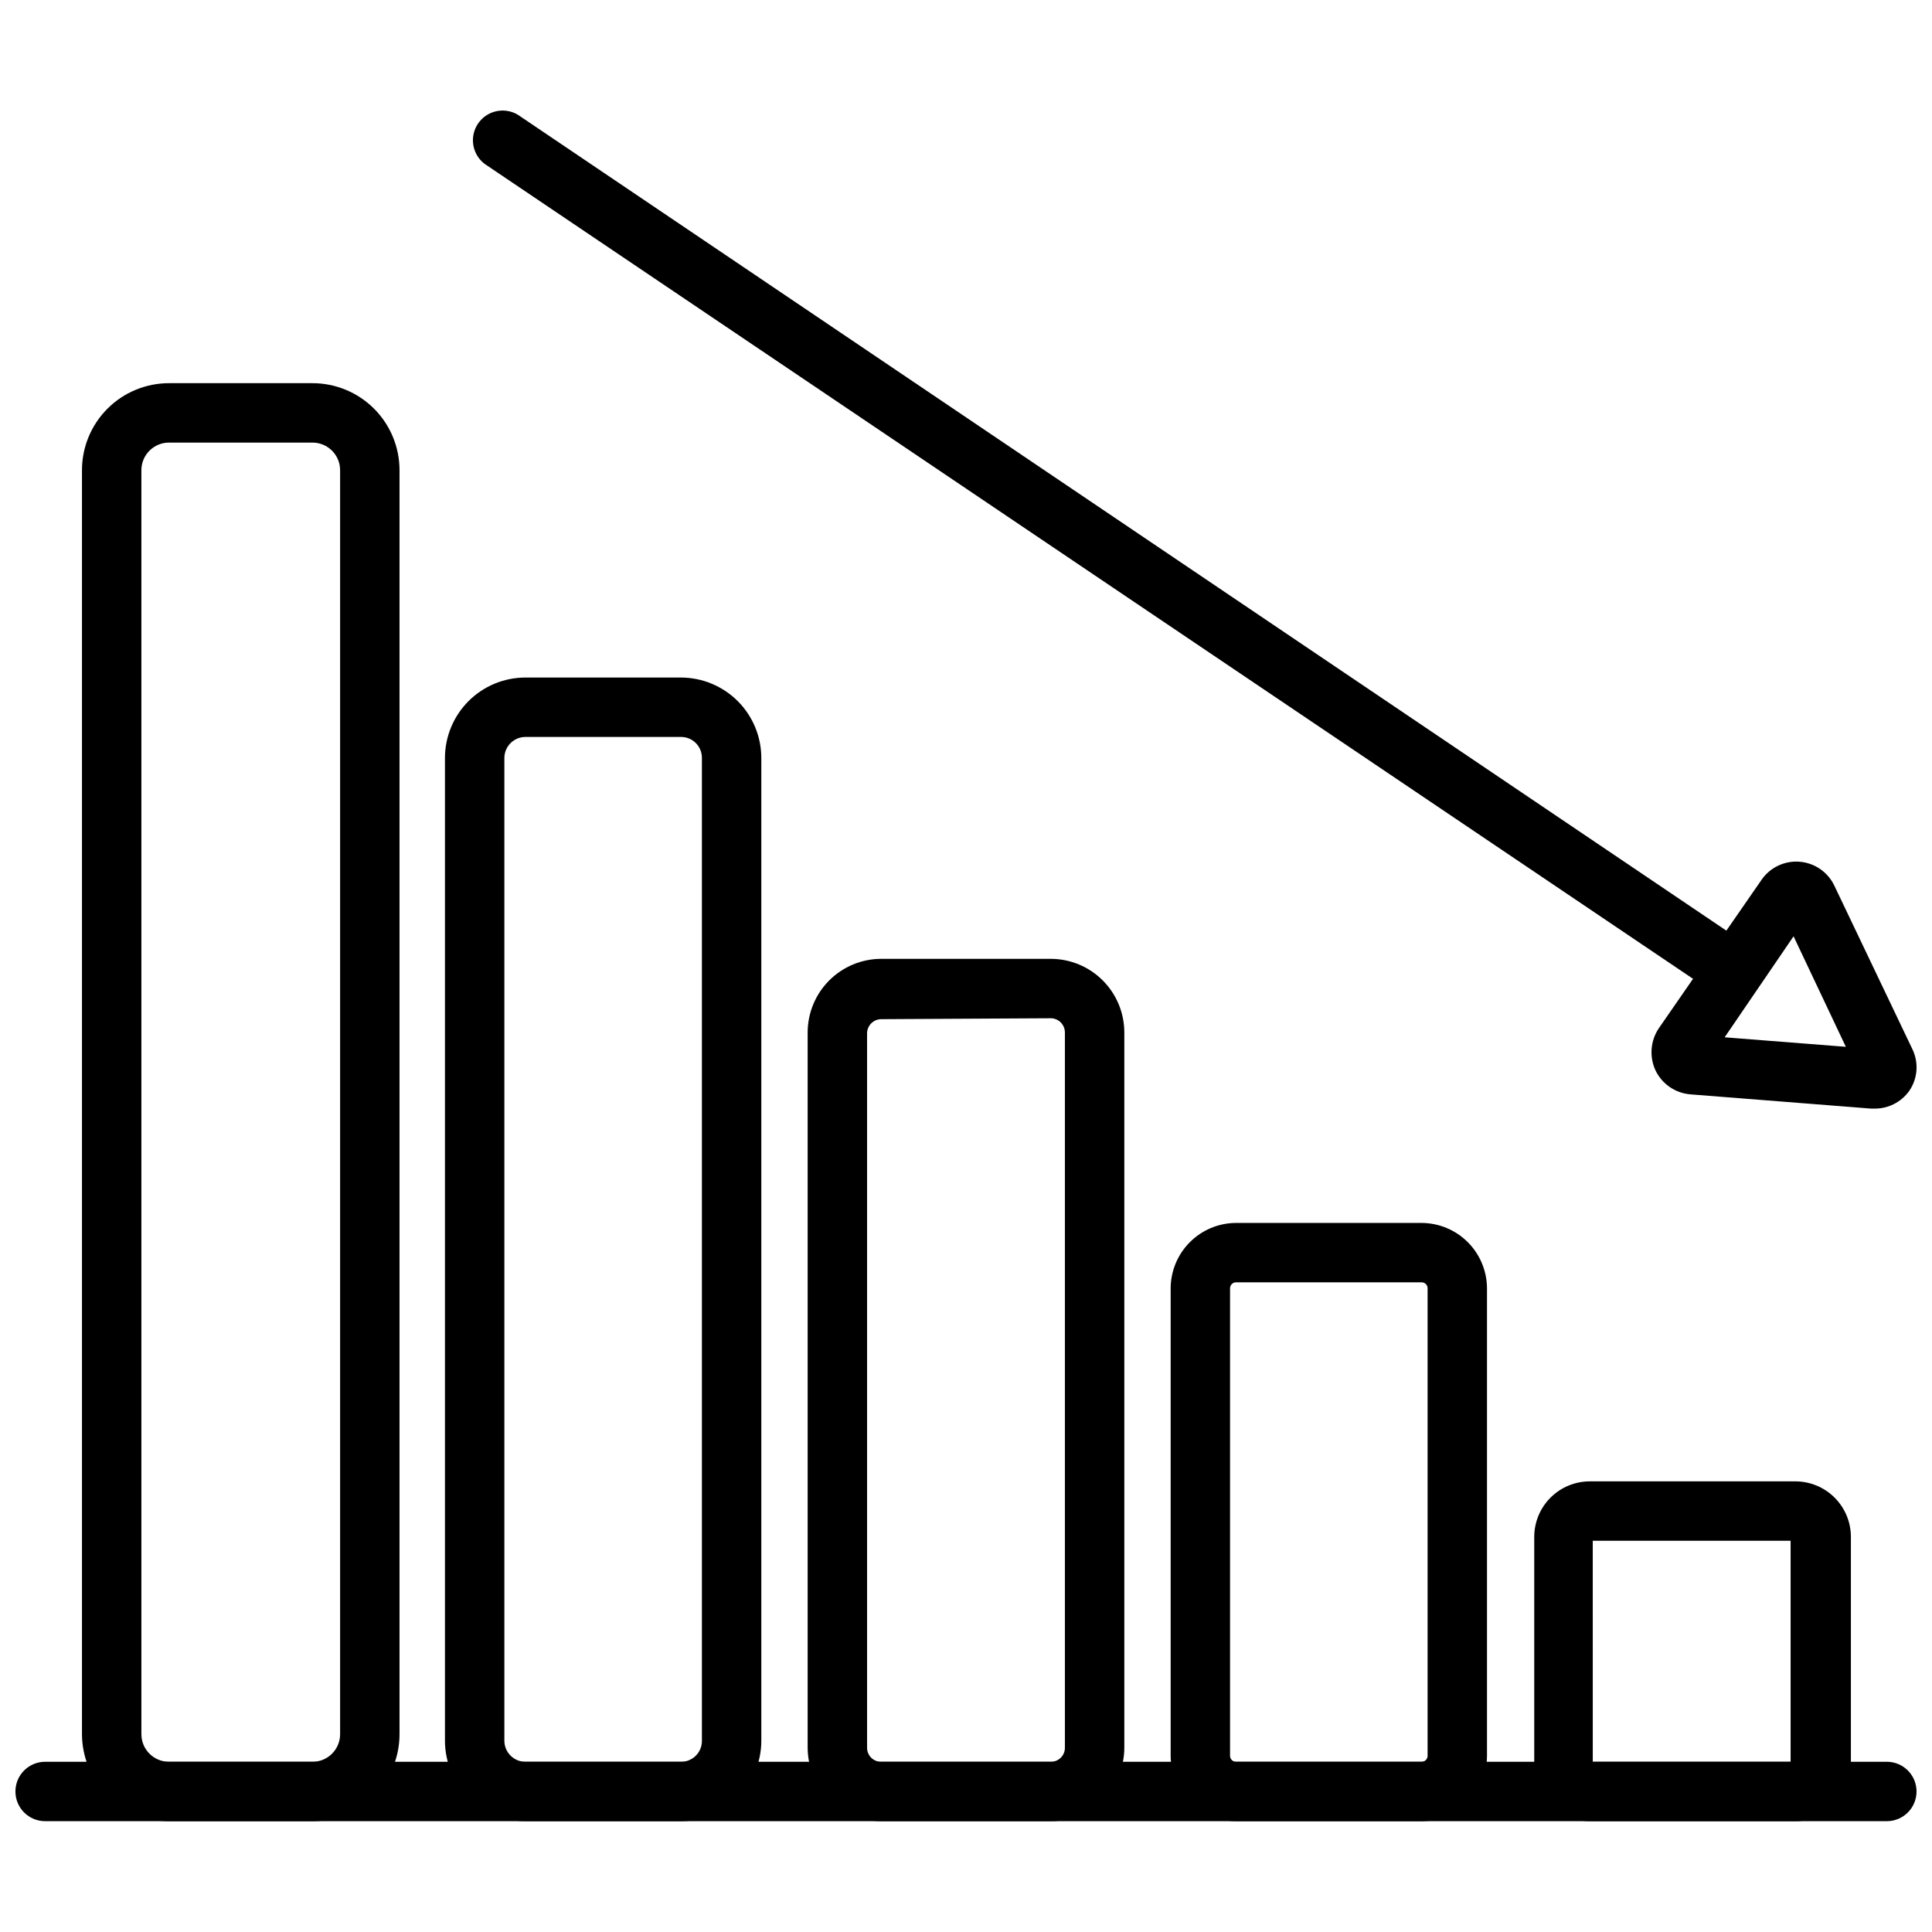
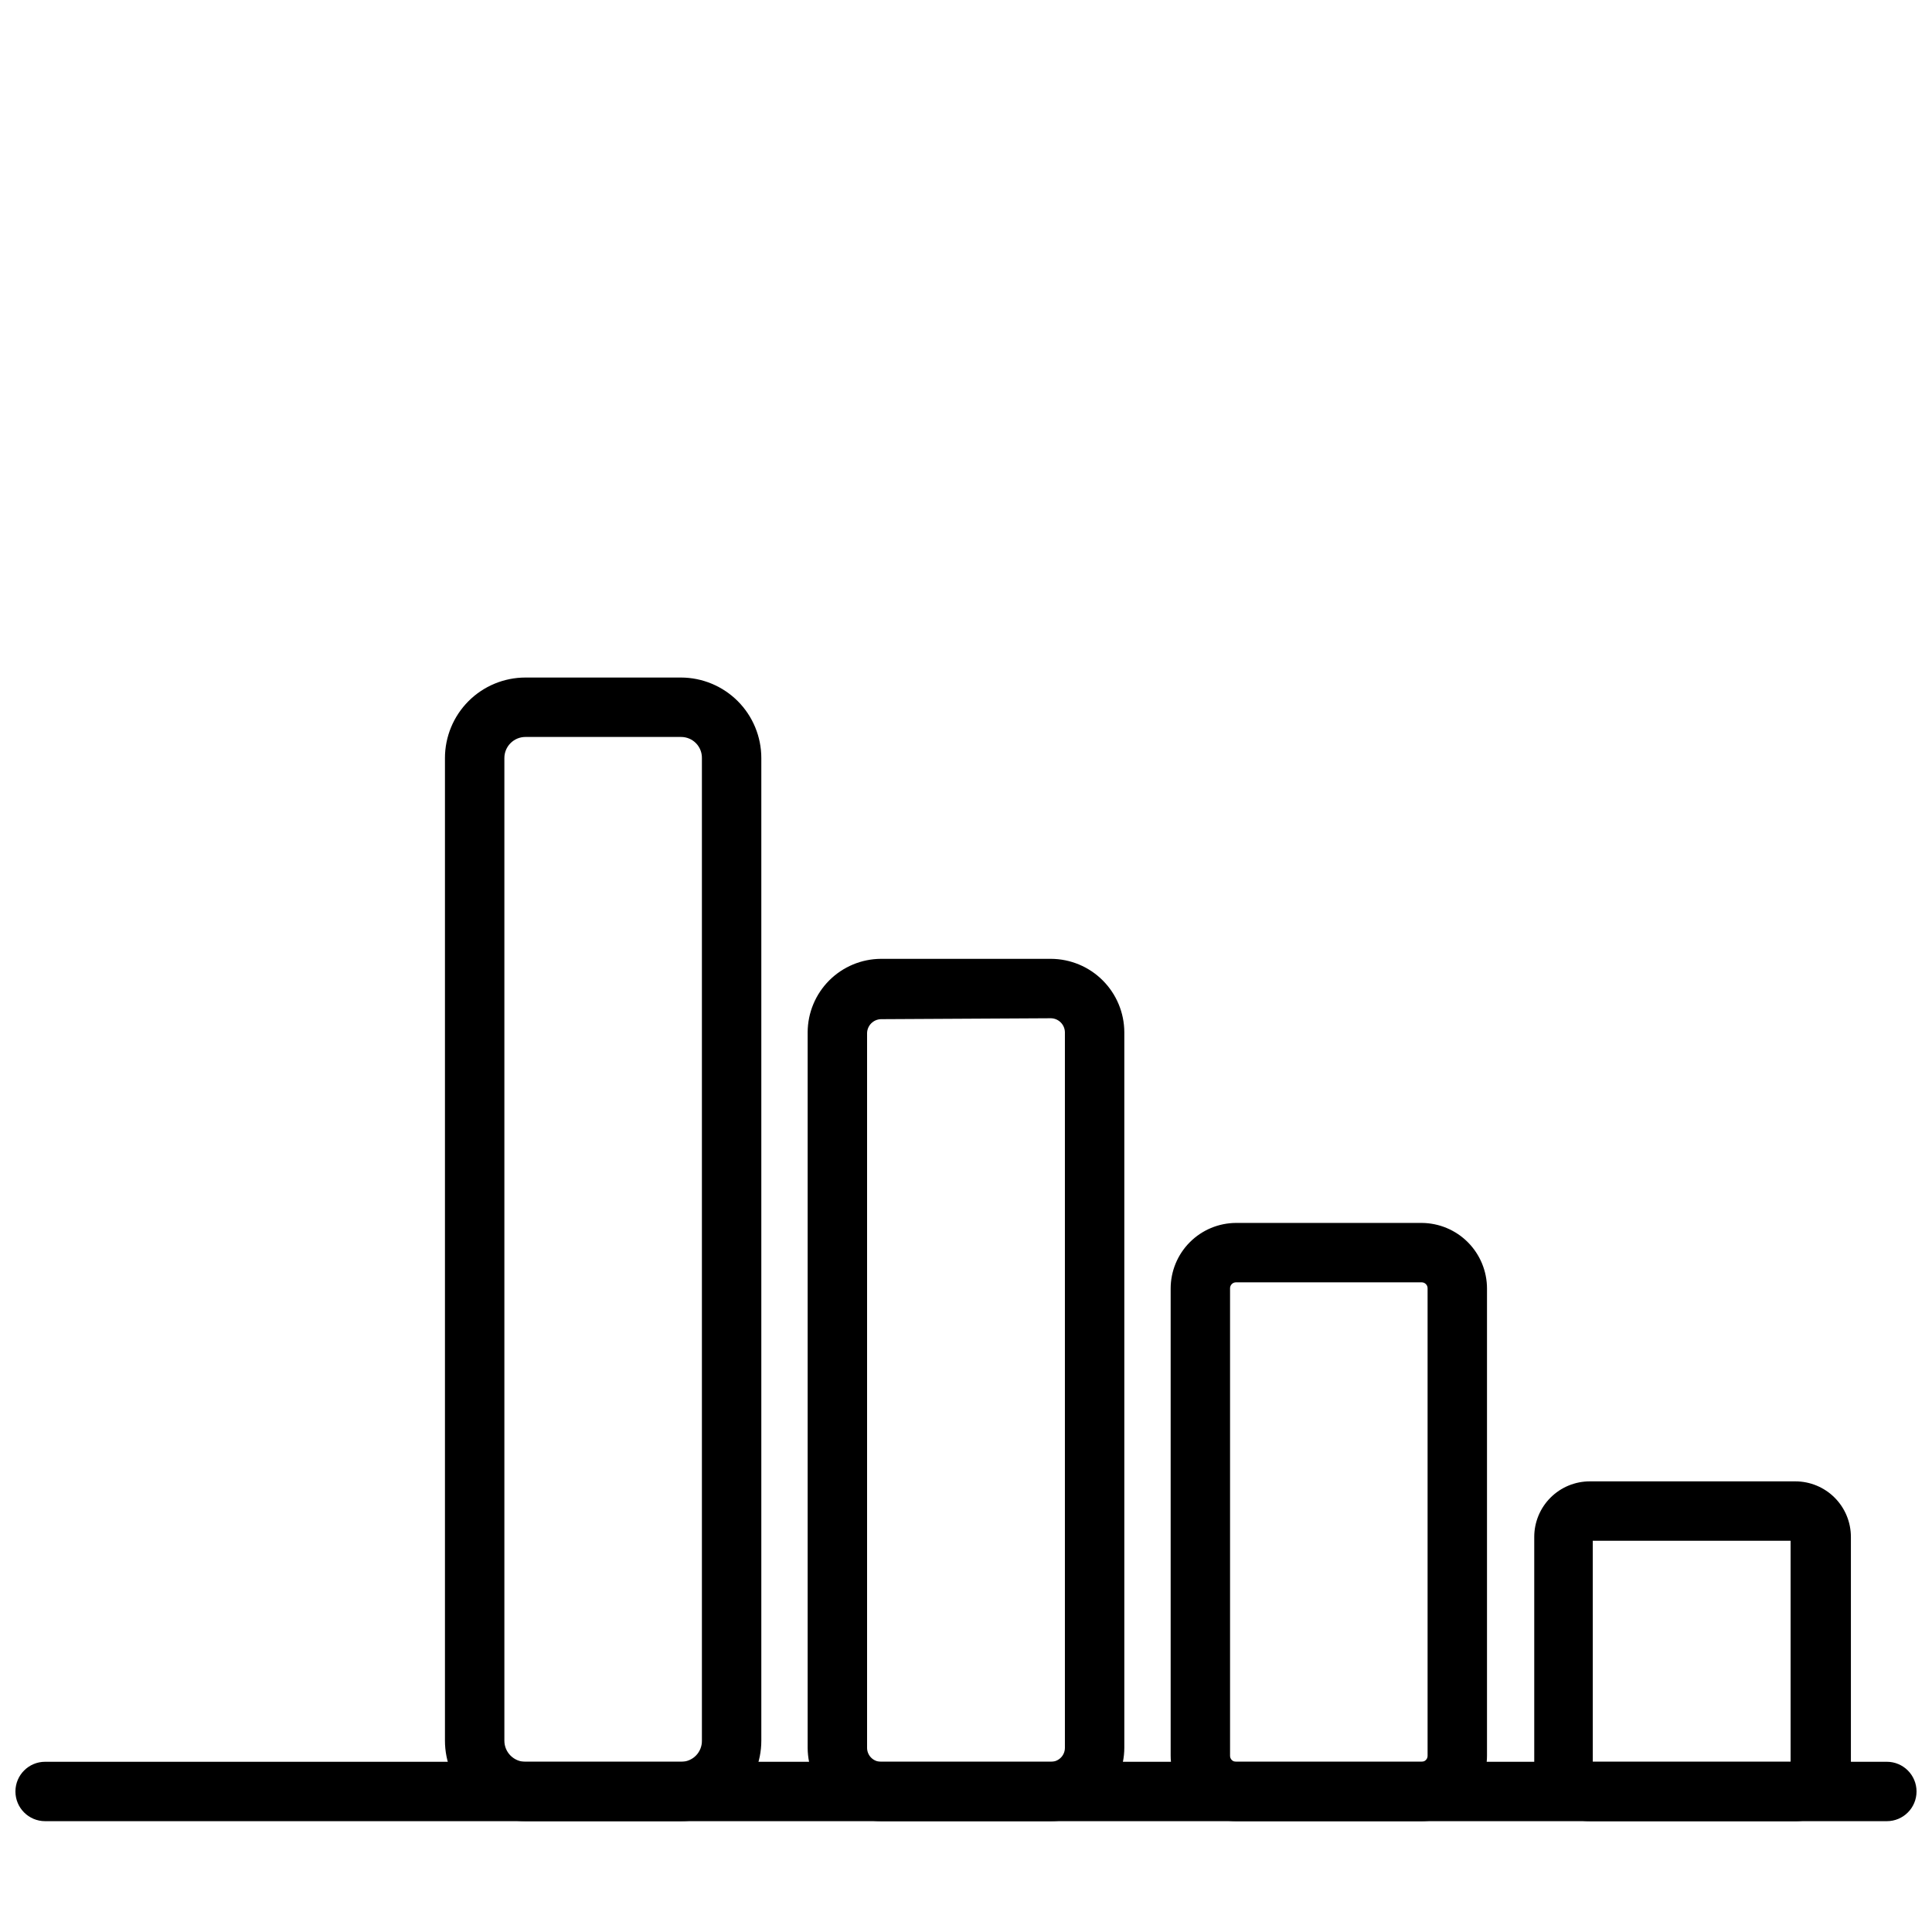
<svg xmlns="http://www.w3.org/2000/svg" width="800px" height="800px" version="1.1" viewBox="144 144 512 512">
  <defs>
    <clipPath id="b">
      <path d="m148.09 610h503.81v17h-503.81z" />
    </clipPath>
    <clipPath id="a">
      <path d="m581 372h70.902v66h-70.902z" />
    </clipPath>
  </defs>
  <g clip-path="url(#b)">
    <path d="m644.03 626.63h-488.07c-4.348 0-7.871-3.523-7.871-7.871 0-4.348 3.523-7.871 7.871-7.871h488.07c4.348 0 7.871 3.523 7.871 7.871 0 4.348-3.523 7.871-7.871 7.871z" />
  </g>
  <path d="m619.55 626.63h-54.238c-3.906 0-7.648-1.551-10.41-4.309-2.762-2.762-4.312-6.508-4.312-10.41v-60.617c0-3.902 1.551-7.648 4.312-10.406 2.762-2.762 6.504-4.312 10.41-4.312h54.473c3.906 0 7.648 1.551 10.41 4.312 2.762 2.758 4.312 6.504 4.312 10.406v60.617c0 3.945-1.586 7.727-4.394 10.492-2.812 2.769-6.617 4.293-10.562 4.227zm-53.449-15.742h52.426v-58.57h-52.43z" />
  <path d="m520.75 626.63h-49.199c-4.602-0.02-9.004-1.863-12.25-5.121-3.246-3.262-5.066-7.676-5.066-12.273v-123.75c0-4.602 1.82-9.012 5.066-12.273 3.246-3.262 7.648-5.102 12.25-5.125h49.199c4.602 0.023 9.008 1.863 12.254 5.125 3.242 3.262 5.066 7.672 5.066 12.273v123.75c0 4.598-1.824 9.012-5.066 12.273-3.246 3.258-7.652 5.102-12.254 5.121zm-49.199-142.8c-0.43 0-0.844 0.176-1.141 0.488-0.297 0.312-0.453 0.734-0.434 1.164v123.75c-0.02 0.43 0.137 0.852 0.434 1.164 0.297 0.312 0.711 0.488 1.141 0.488h49.199c0.434 0 0.848-0.176 1.145-0.488 0.297-0.312 0.453-0.734 0.43-1.164v-123.75c0.023-0.43-0.133-0.852-0.43-1.164-0.297-0.312-0.711-0.488-1.145-0.488z" />
  <path d="m422.51 626.63h-45.027c-5.148-0.02-10.082-2.074-13.727-5.715-3.641-3.644-5.695-8.578-5.719-13.727v-189.64c0.023-5.152 2.078-10.086 5.719-13.727 3.644-3.644 8.578-5.699 13.727-5.719h45.027c5.152 0.02 10.086 2.074 13.727 5.719 3.641 3.641 5.699 8.574 5.719 13.727v189.64c-0.02 5.148-2.078 10.082-5.719 13.727-3.641 3.641-8.574 5.695-13.727 5.715zm-45.027-212.54c-2.027 0.043-3.656 1.672-3.699 3.699v189.4c0 2.043 1.656 3.699 3.699 3.699h45.027c2.043 0 3.699-1.656 3.699-3.699v-189.64c-0.039-2.027-1.672-3.66-3.699-3.703z" />
  <path d="m324.5 626.63h-41.246c-5.66 0-11.086-2.246-15.086-6.246s-6.25-9.43-6.25-15.086v-260.41c0-5.656 2.25-11.086 6.25-15.086s9.426-6.246 15.086-6.246h41.25-0.004c5.644 0.02 11.051 2.277 15.035 6.273 3.984 4 6.223 9.414 6.223 15.059v260.41c0 5.644-2.238 11.059-6.223 15.059-3.984 3.996-9.391 6.254-15.035 6.273zm-41.25-287.33h0.004c-3.09 0-5.59 2.504-5.59 5.59v260.41c0 3.086 2.5 5.59 5.59 5.59h41.25-0.004c1.477 0 2.891-0.594 3.926-1.641 1.035-1.051 1.609-2.473 1.586-3.949v-260.41c0.023-1.477-0.551-2.898-1.586-3.949-1.035-1.051-2.449-1.641-3.926-1.641z" />
-   <path d="m226.81 626.63h-38.02c-6.113-0.02-11.965-2.457-16.289-6.777-4.32-4.32-6.758-10.176-6.777-16.285v-334.96c0-6.117 2.43-11.984 6.758-16.309 4.324-4.324 10.191-6.754 16.309-6.754h38.02c6.117 0 11.984 2.43 16.312 6.754 4.324 4.324 6.754 10.191 6.754 16.309v334.96c0 6.117-2.43 11.984-6.754 16.309-4.328 4.324-10.195 6.754-16.312 6.754zm-38.02-365.34c-4.043 0-7.32 3.277-7.32 7.32v334.96c0 4.043 3.277 7.32 7.32 7.32h38.02c4.043 0 7.324-3.277 7.324-7.32v-334.96c0-4.043-3.281-7.32-7.324-7.32z" />
-   <path d="m599.32 406.3c-1.547 0.016-3.059-0.449-4.328-1.34l-322.52-217.5c-3.34-2.512-4.137-7.191-1.812-10.668 2.32-3.473 6.953-4.523 10.551-2.398l322.52 217.74c1.734 1.168 2.934 2.981 3.332 5.031 0.398 2.055-0.035 4.18-1.207 5.914-1.52 2.078-3.957 3.285-6.535 3.227z" />
  <g clip-path="url(#a)">
-     <path d="m640.73 437.79h-0.867l-47.941-3.777v-0.004c-3.984-0.336-7.492-2.766-9.211-6.375-1.656-3.598-1.328-7.801 0.867-11.098l27.238-39.359v-0.004c2.258-3.285 6.098-5.117 10.074-4.809 3.973 0.309 7.484 2.711 9.211 6.305l20.703 43.375c1.738 3.586 1.406 7.828-0.867 11.102-2.129 2.957-5.566 4.688-9.207 4.644zm-4.094-9.211m-35.582-9.684 32.117 2.519-13.855-29.285z" />
-   </g>
+     </g>
</svg>